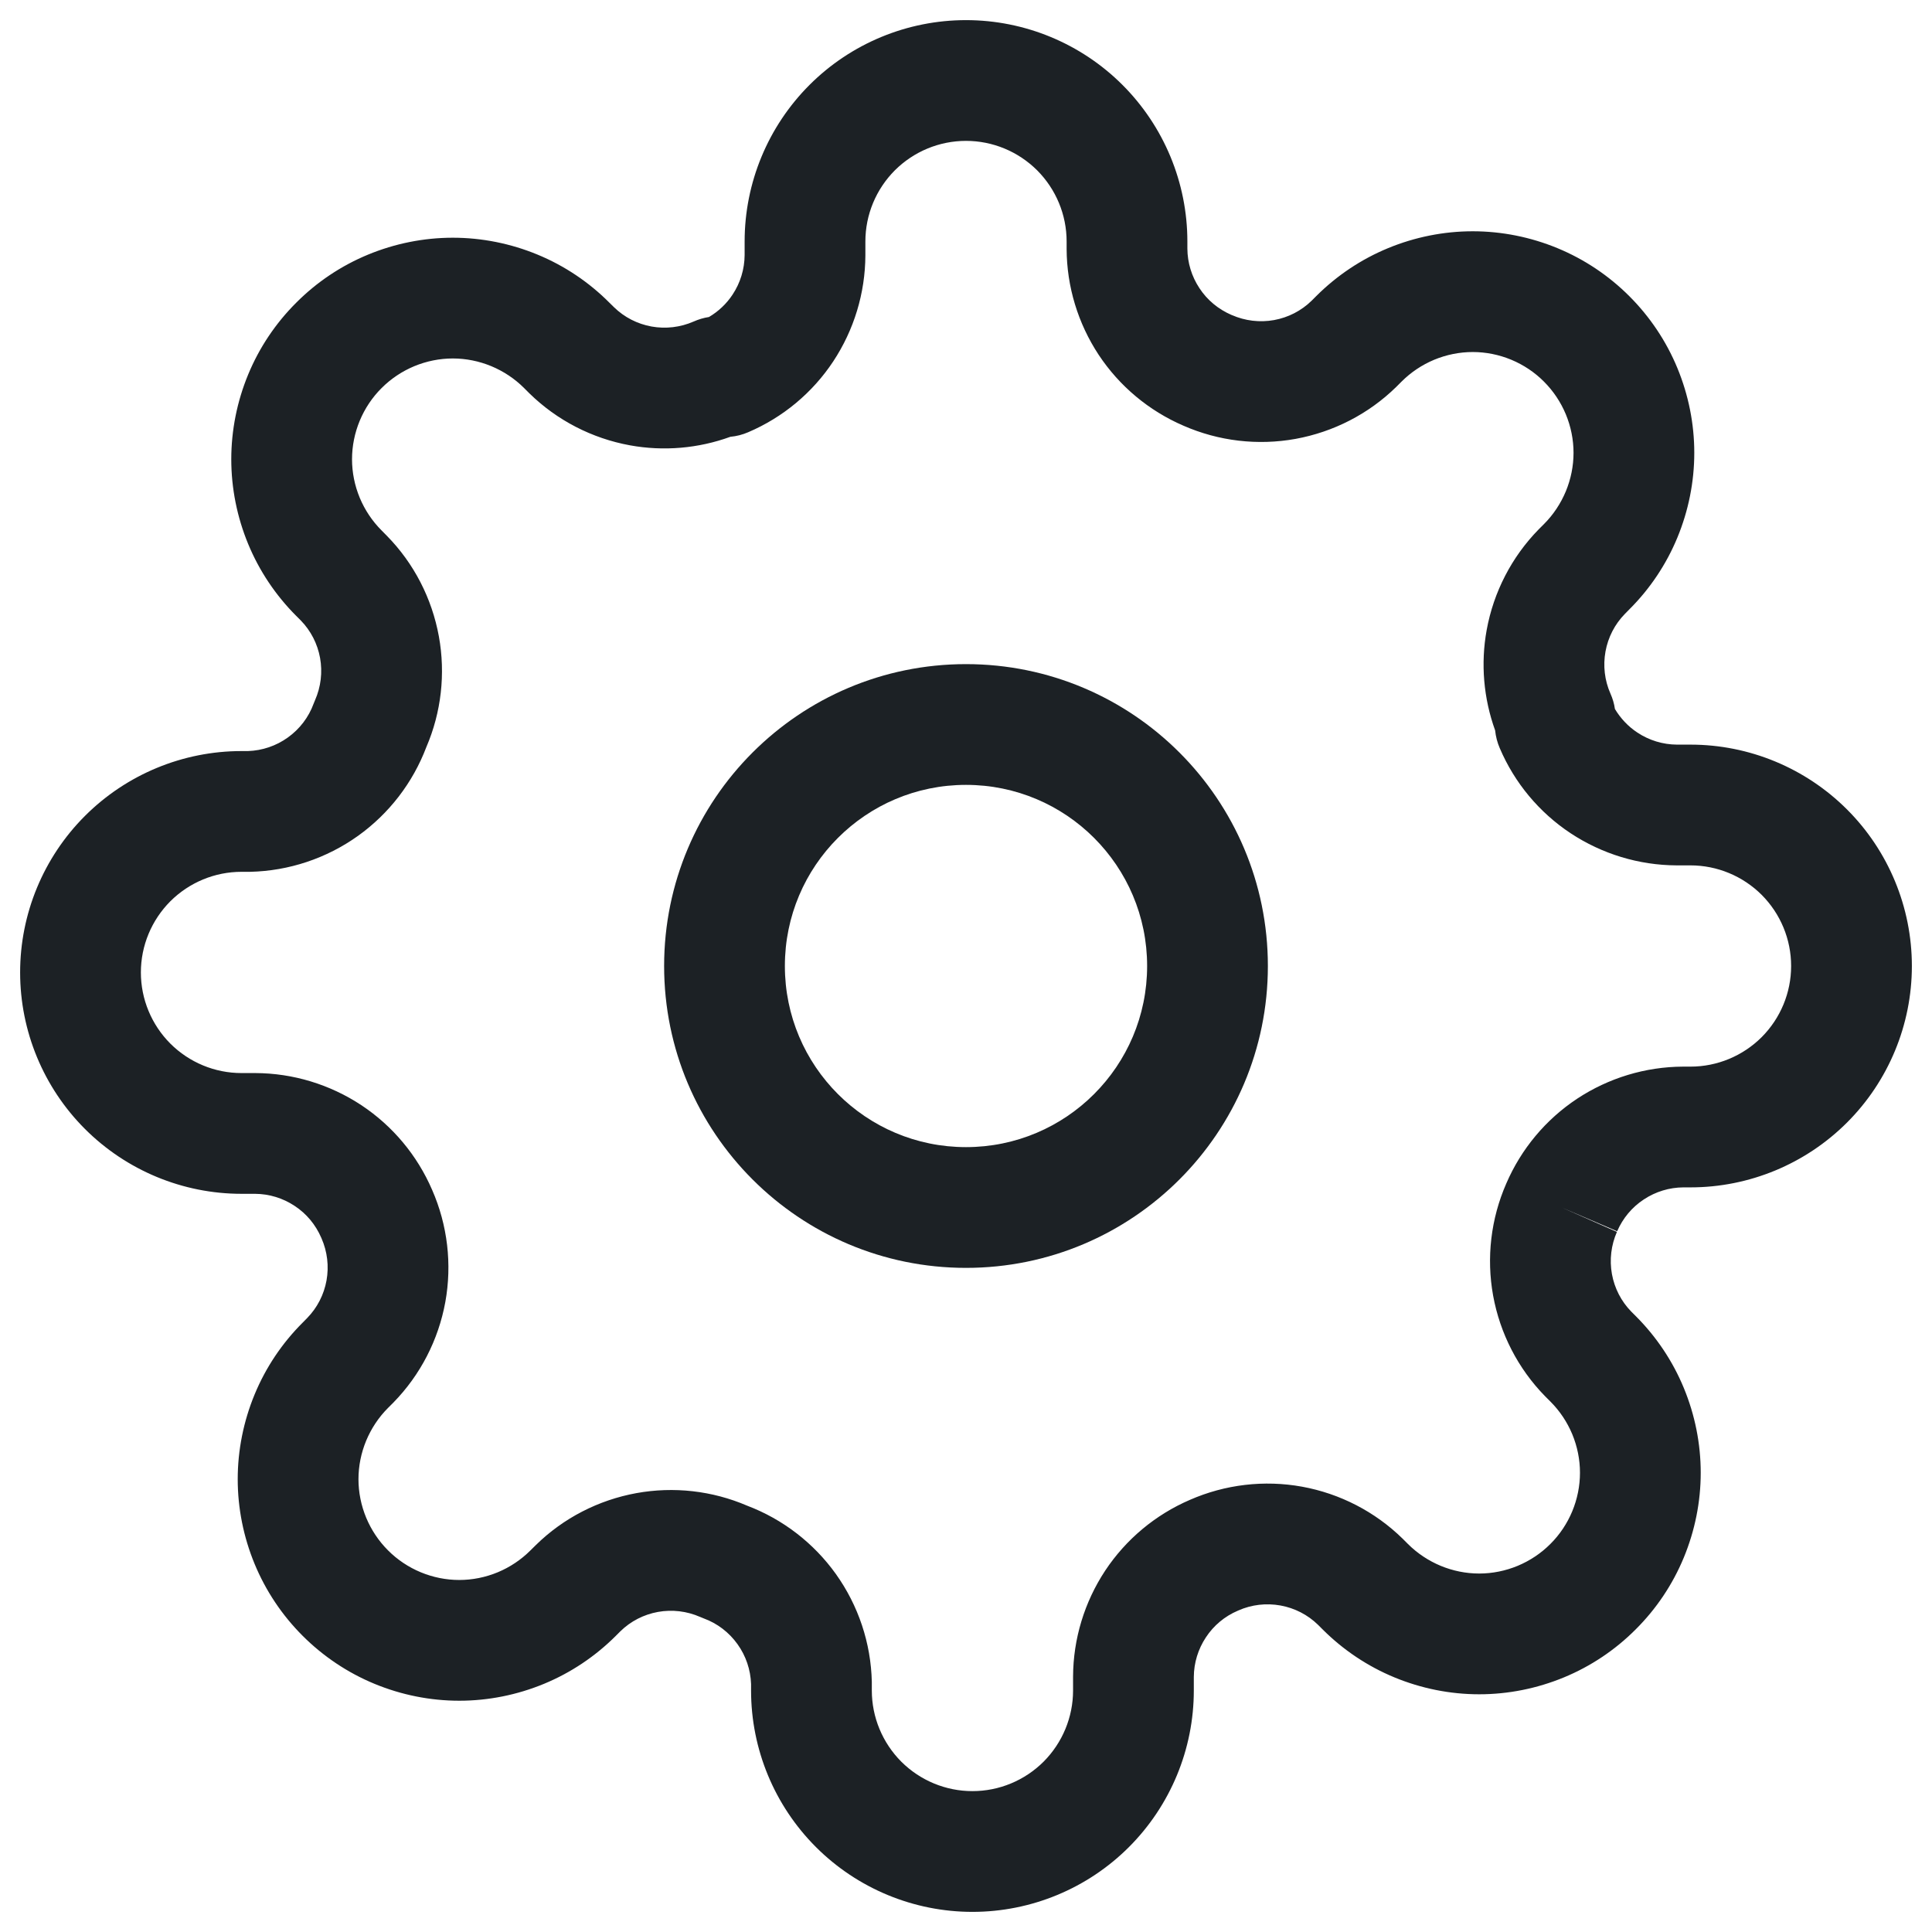
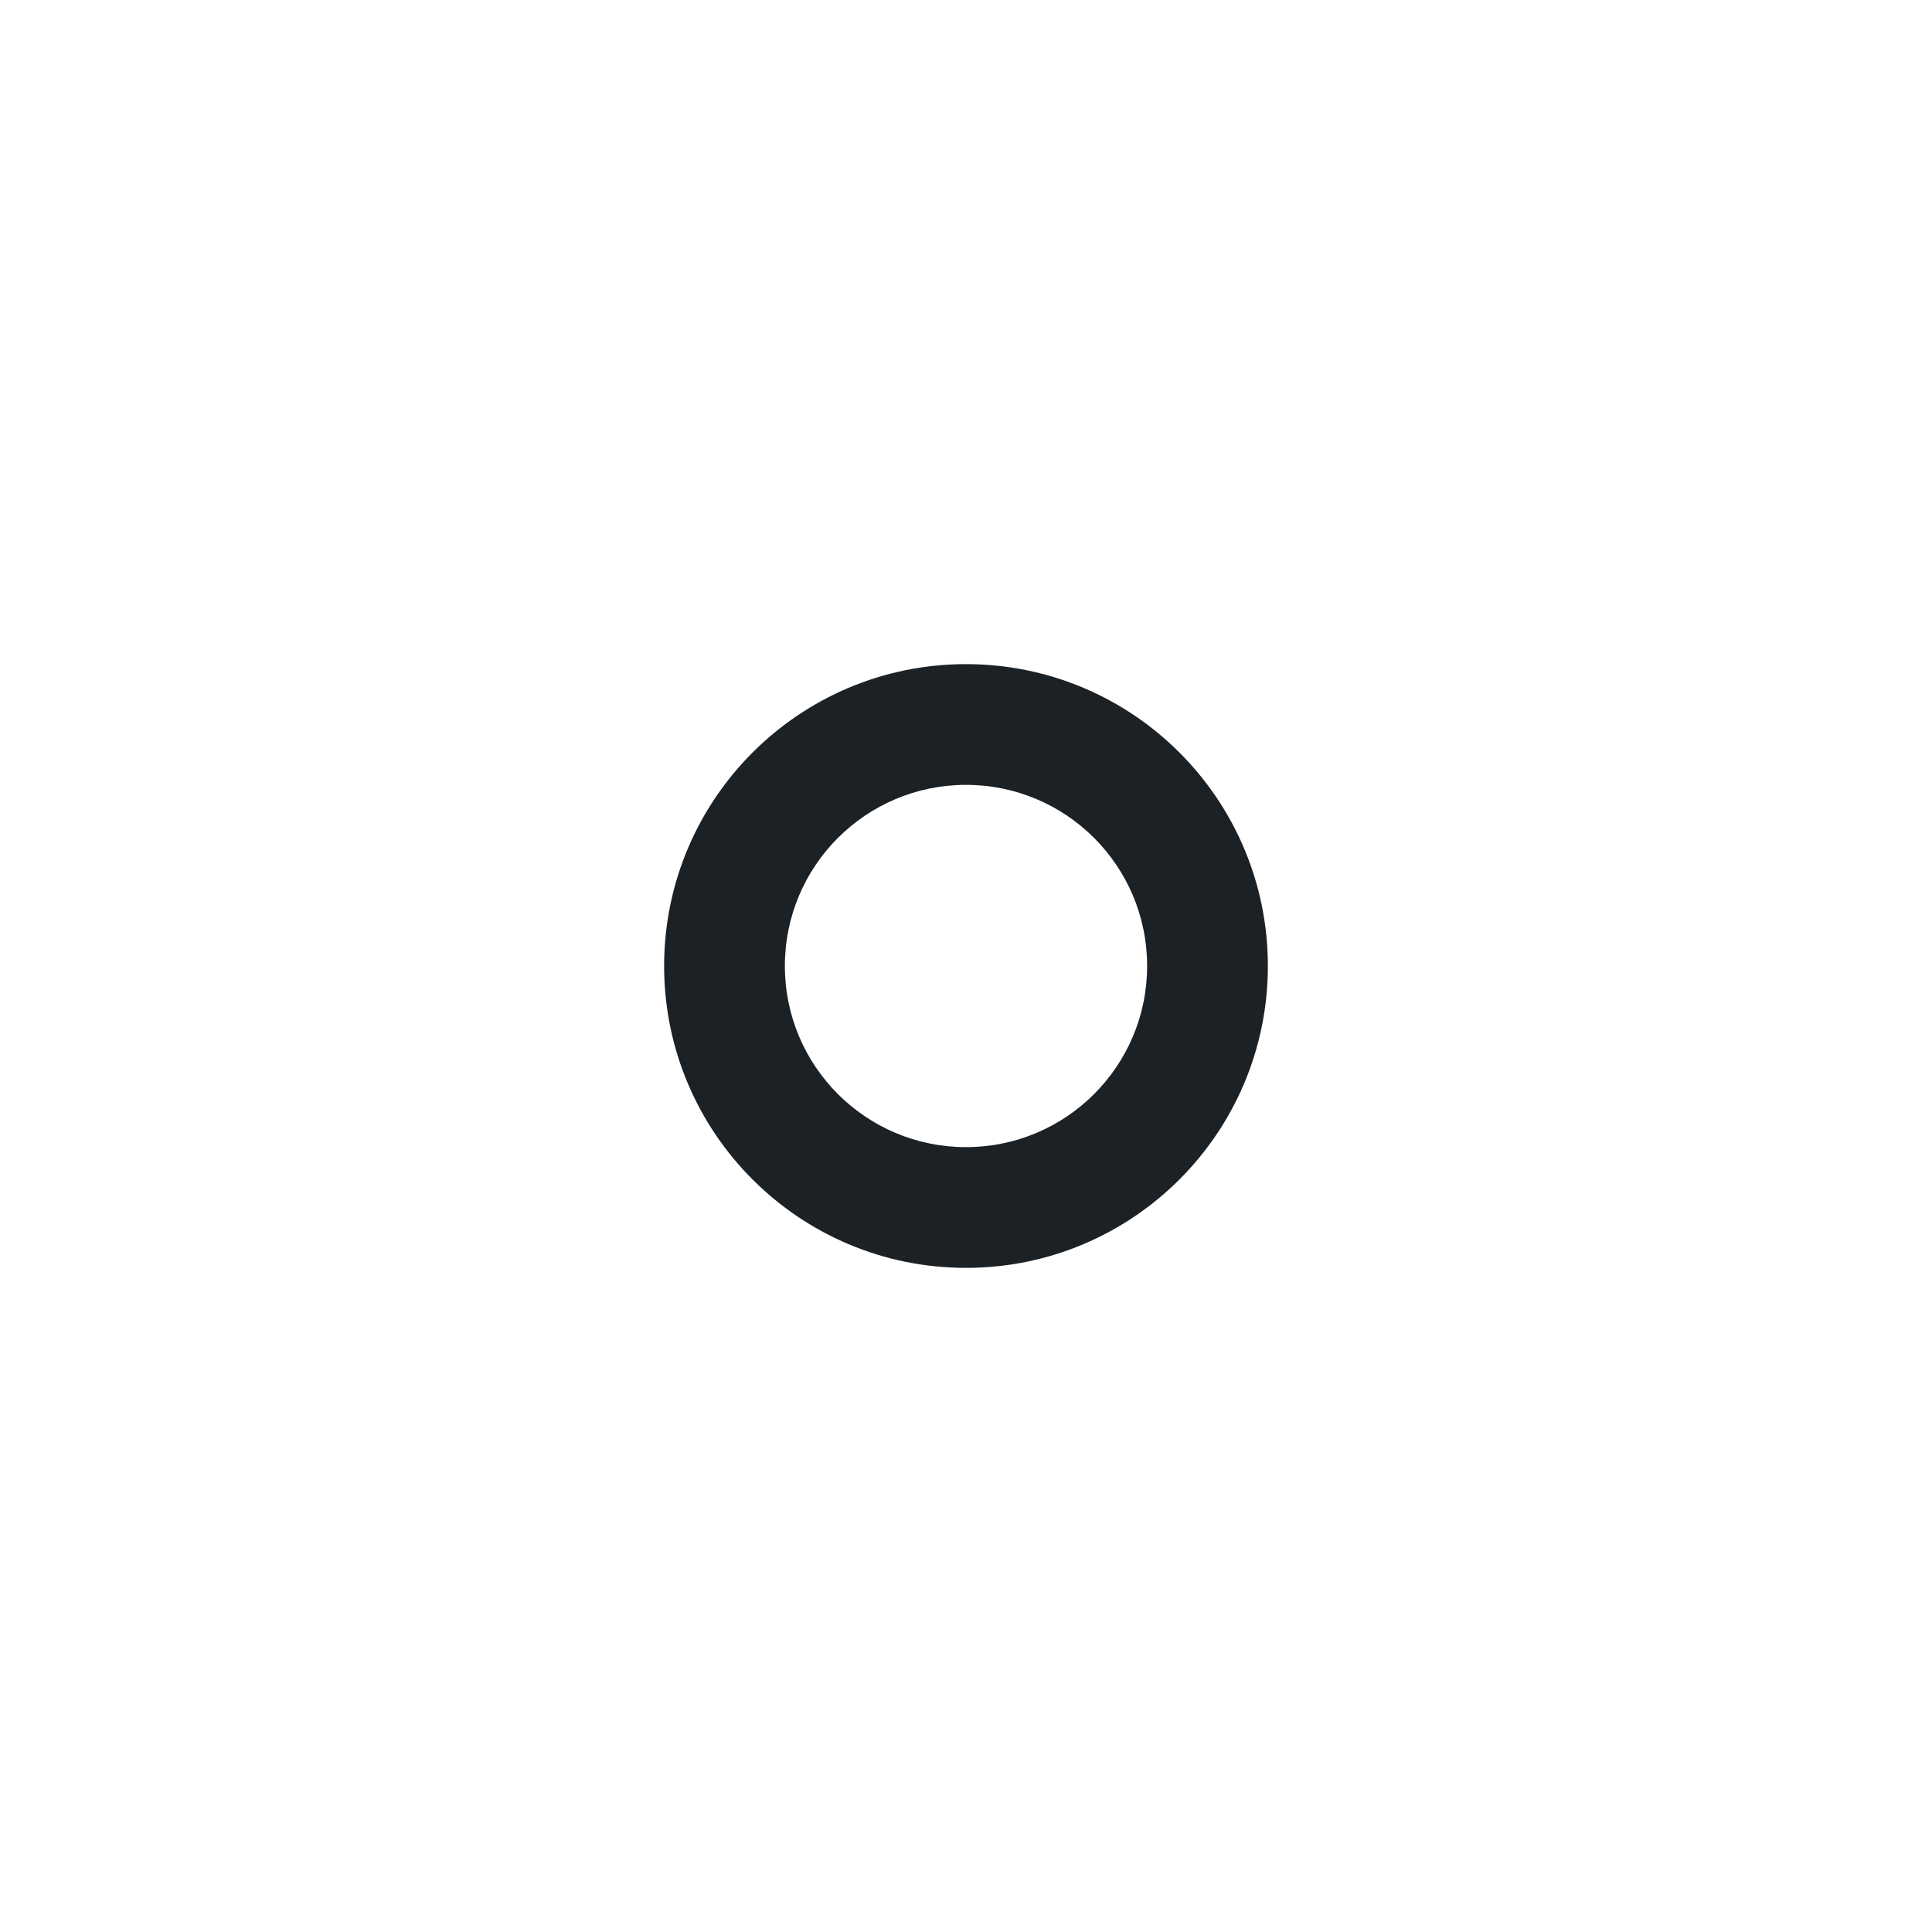
<svg xmlns="http://www.w3.org/2000/svg" width="24" height="24" viewBox="0 0 24 24" fill="none">
  <path fill-rule="evenodd" clip-rule="evenodd" d="M12 9.75C10.757 9.75 9.75 10.757 9.75 12C9.75 13.243 10.757 14.25 12 14.25C13.243 14.25 14.25 13.243 14.25 12C14.25 10.757 13.243 9.75 12 9.75ZM8.25 12C8.25 9.929 9.929 8.25 12 8.25C14.071 8.25 15.75 9.929 15.75 12C15.75 14.071 14.071 15.75 12 15.75C9.929 15.75 8.25 14.071 8.25 12Z" fill="#1C2125" />
-   <path fill-rule="evenodd" clip-rule="evenodd" d="M12 1.75C11.668 1.75 11.351 1.882 11.116 2.116C10.882 2.351 10.75 2.668 10.75 3V3.17L10.75 3.173C10.748 3.641 10.609 4.098 10.351 4.489C10.093 4.879 9.726 5.185 9.295 5.369C9.224 5.4 9.149 5.419 9.073 5.426C8.675 5.571 8.244 5.608 7.826 5.532C7.354 5.446 6.918 5.221 6.576 4.886L6.57 4.88L6.51 4.82C6.394 4.704 6.255 4.612 6.104 4.549C5.952 4.486 5.789 4.453 5.625 4.453C5.461 4.453 5.298 4.486 5.146 4.549C4.995 4.612 4.857 4.704 4.741 4.82C4.624 4.936 4.532 5.075 4.469 5.226C4.406 5.378 4.373 5.541 4.373 5.705C4.373 5.869 4.406 6.032 4.469 6.184C4.532 6.335 4.624 6.473 4.74 6.589L4.806 6.656C5.142 6.998 5.366 7.434 5.452 7.906C5.536 8.37 5.482 8.848 5.296 9.281C5.128 9.724 4.833 10.107 4.448 10.383C4.056 10.663 3.589 10.819 3.108 10.83L3.09 10.83H3C2.668 10.83 2.351 10.962 2.116 11.196C1.882 11.431 1.75 11.748 1.75 12.08C1.75 12.412 1.882 12.729 2.116 12.964C2.351 13.198 2.668 13.33 3 13.33H3.173C3.641 13.332 4.098 13.471 4.489 13.729C4.878 13.987 5.183 14.352 5.368 14.781C5.56 15.219 5.617 15.704 5.532 16.174C5.446 16.646 5.221 17.082 4.886 17.424L4.88 17.43L4.82 17.49C4.704 17.606 4.612 17.745 4.549 17.896C4.486 18.048 4.453 18.211 4.453 18.375C4.453 18.539 4.486 18.702 4.549 18.854C4.612 19.005 4.704 19.143 4.82 19.259C4.936 19.376 5.075 19.468 5.226 19.531C5.378 19.594 5.541 19.627 5.705 19.627C5.869 19.627 6.032 19.594 6.184 19.531C6.335 19.468 6.473 19.376 6.589 19.26L6.656 19.194C6.998 18.858 7.434 18.634 7.906 18.548C8.37 18.464 8.848 18.518 9.281 18.704C9.724 18.872 10.107 19.167 10.383 19.552C10.663 19.944 10.819 20.411 10.83 20.892L10.83 20.91V21C10.83 21.331 10.962 21.649 11.196 21.884C11.431 22.118 11.748 22.25 12.08 22.25C12.412 22.25 12.729 22.118 12.964 21.884C13.198 21.649 13.33 21.331 13.33 21V20.83L13.33 20.827C13.332 20.359 13.471 19.902 13.729 19.511C13.987 19.122 14.352 18.817 14.781 18.632C15.219 18.44 15.704 18.383 16.174 18.468C16.646 18.554 17.082 18.779 17.424 19.114L17.43 19.12L17.49 19.18C17.606 19.296 17.745 19.388 17.896 19.451C18.048 19.514 18.211 19.547 18.375 19.547C18.539 19.547 18.702 19.514 18.854 19.451C19.005 19.388 19.143 19.296 19.259 19.18C19.376 19.064 19.468 18.925 19.531 18.774C19.594 18.622 19.627 18.459 19.627 18.295C19.627 18.131 19.594 17.968 19.531 17.816C19.468 17.665 19.376 17.527 19.26 17.411L19.194 17.345C18.858 17.002 18.634 16.566 18.548 16.094C18.463 15.624 18.52 15.139 18.712 14.701C18.897 14.272 19.202 13.907 19.591 13.649C19.982 13.391 20.439 13.252 20.907 13.25L20.91 13.25L21 13.25C21.331 13.25 21.649 13.118 21.884 12.884C22.118 12.649 22.25 12.332 22.25 12C22.25 11.668 22.118 11.351 21.884 11.116C21.649 10.882 21.331 10.75 21 10.75H20.83L20.827 10.75C20.359 10.748 19.902 10.609 19.511 10.351C19.121 10.093 18.815 9.726 18.631 9.295C18.6 9.224 18.581 9.149 18.573 9.073C18.429 8.675 18.392 8.244 18.468 7.826C18.554 7.354 18.779 6.918 19.114 6.576L19.12 6.57L19.18 6.51C19.296 6.394 19.388 6.255 19.451 6.104C19.514 5.952 19.547 5.789 19.547 5.625C19.547 5.461 19.514 5.298 19.451 5.146C19.388 4.995 19.296 4.857 19.18 4.741C19.064 4.624 18.925 4.532 18.774 4.469C18.622 4.406 18.459 4.373 18.295 4.373C18.131 4.373 17.968 4.406 17.816 4.469C17.665 4.532 17.527 4.624 17.411 4.74L17.345 4.806C17.002 5.142 16.566 5.366 16.094 5.452C15.624 5.537 15.139 5.48 14.701 5.288C14.272 5.103 13.907 4.798 13.649 4.409C13.391 4.018 13.252 3.561 13.25 3.093L13.25 3.09V3C13.25 2.668 13.118 2.351 12.884 2.116C12.649 1.882 12.332 1.75 12 1.75ZM19.4 15L20.086 15.303C20.014 15.467 19.992 15.65 20.024 15.827C20.056 16.003 20.139 16.165 20.264 16.293L20.32 16.349C20.576 16.605 20.779 16.908 20.917 17.242C21.055 17.576 21.127 17.934 21.127 18.295C21.127 18.656 21.055 19.014 20.917 19.348C20.779 19.682 20.576 19.985 20.32 20.24C20.065 20.496 19.762 20.699 19.428 20.837C19.094 20.975 18.736 21.047 18.375 21.047C18.014 21.047 17.656 20.975 17.322 20.837C16.988 20.699 16.685 20.496 16.429 20.24L16.373 20.184C16.245 20.059 16.083 19.976 15.907 19.944C15.73 19.912 15.547 19.933 15.383 20.006L15.376 20.009C15.214 20.078 15.076 20.193 14.98 20.34C14.883 20.486 14.831 20.657 14.83 20.832V21C14.83 21.729 14.54 22.429 14.024 22.945C13.509 23.46 12.809 23.75 12.08 23.75C11.351 23.75 10.651 23.46 10.136 22.945C9.62 22.429 9.33 21.729 9.33 21V20.92C9.324 20.742 9.266 20.57 9.162 20.425C9.057 20.278 8.911 20.166 8.741 20.104C8.726 20.098 8.712 20.093 8.697 20.086C8.533 20.014 8.35 19.992 8.173 20.024C7.997 20.056 7.835 20.139 7.707 20.264L7.651 20.32C7.395 20.576 7.092 20.779 6.758 20.917C6.424 21.055 6.066 21.127 5.705 21.127C5.344 21.127 4.986 21.055 4.652 20.917C4.318 20.779 4.015 20.576 3.759 20.32C3.504 20.065 3.301 19.762 3.163 19.428C3.025 19.094 2.953 18.736 2.953 18.375C2.953 18.014 3.025 17.656 3.163 17.322C3.301 16.988 3.504 16.685 3.76 16.43L3.816 16.373C3.941 16.245 4.024 16.083 4.056 15.907C4.088 15.73 4.066 15.547 3.994 15.383L3.991 15.376C3.921 15.214 3.807 15.076 3.66 14.98C3.514 14.883 3.343 14.831 3.168 14.83H3C2.271 14.83 1.571 14.54 1.055 14.024C0.54 13.509 0.25 12.809 0.25 12.08C0.25 11.351 0.54 10.651 1.055 10.136C1.571 9.62 2.271 9.33 3 9.33H3.08C3.258 9.324 3.43 9.266 3.575 9.162C3.722 9.057 3.834 8.911 3.896 8.741C3.902 8.726 3.907 8.712 3.914 8.697C3.986 8.533 4.008 8.35 3.976 8.173C3.944 7.997 3.861 7.835 3.736 7.707L3.68 7.651C3.424 7.395 3.221 7.092 3.083 6.758C2.945 6.424 2.873 6.066 2.873 5.705C2.873 5.344 2.945 4.986 3.083 4.652C3.221 4.318 3.424 4.015 3.68 3.76C3.935 3.504 4.238 3.301 4.572 3.163C4.906 3.025 5.264 2.953 5.625 2.953C5.986 2.953 6.344 3.025 6.678 3.163C7.012 3.301 7.315 3.504 7.57 3.76L7.627 3.816C7.755 3.941 7.917 4.024 8.093 4.056C8.27 4.088 8.453 4.066 8.617 3.994C8.678 3.967 8.742 3.948 8.807 3.938C8.924 3.869 9.025 3.774 9.1 3.66C9.197 3.514 9.249 3.343 9.25 3.168V3C9.25 2.271 9.54 1.571 10.056 1.055C10.571 0.54 11.271 0.25 12 0.25C12.729 0.25 13.429 0.54 13.944 1.055C14.46 1.571 14.75 2.271 14.75 3V3.088C14.751 3.263 14.803 3.434 14.9 3.58C14.996 3.727 15.134 3.841 15.295 3.911L15.303 3.914C15.467 3.986 15.65 4.008 15.827 3.976C16.003 3.944 16.165 3.861 16.293 3.736L16.349 3.68C16.605 3.424 16.908 3.221 17.242 3.083C17.576 2.945 17.934 2.873 18.295 2.873C18.656 2.873 19.014 2.945 19.348 3.083C19.682 3.221 19.985 3.424 20.24 3.679C20.496 3.935 20.699 4.238 20.837 4.572C20.975 4.906 21.047 5.264 21.047 5.625C21.047 5.986 20.975 6.344 20.837 6.678C20.699 7.012 20.496 7.315 20.24 7.57L20.184 7.627C20.059 7.755 19.976 7.917 19.944 8.093C19.912 8.27 19.933 8.453 20.006 8.617C20.033 8.678 20.052 8.742 20.061 8.807C20.131 8.924 20.226 9.025 20.34 9.1C20.486 9.197 20.657 9.249 20.832 9.25H21C21.729 9.25 22.429 9.54 22.945 10.056C23.46 10.571 23.75 11.271 23.75 12C23.75 12.729 23.46 13.429 22.945 13.944C22.429 14.46 21.729 14.75 21 14.75H20.912C20.737 14.751 20.566 14.803 20.42 14.9C20.273 14.996 20.159 15.134 20.089 15.295L19.4 15Z" fill="#1C2125" />
</svg>